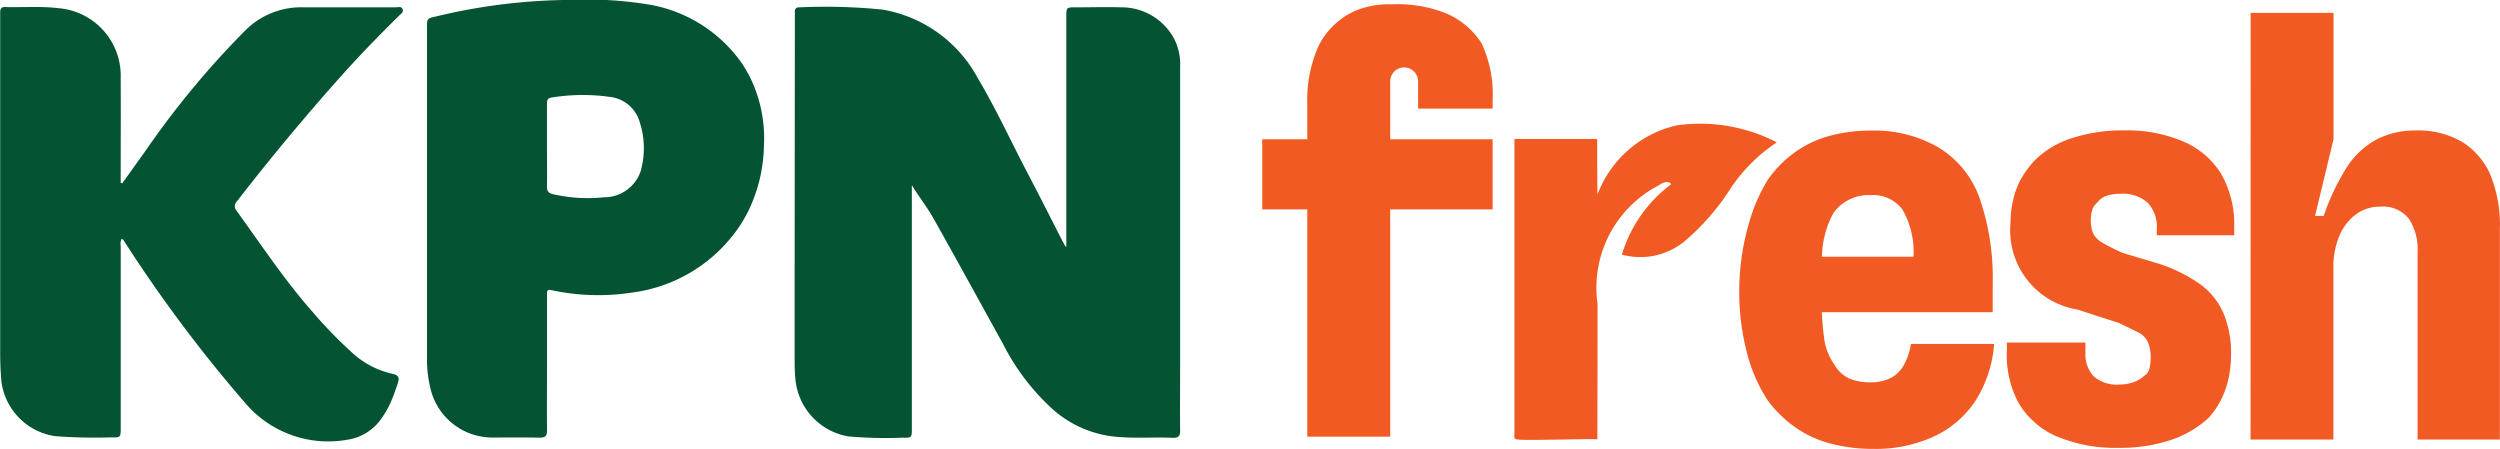
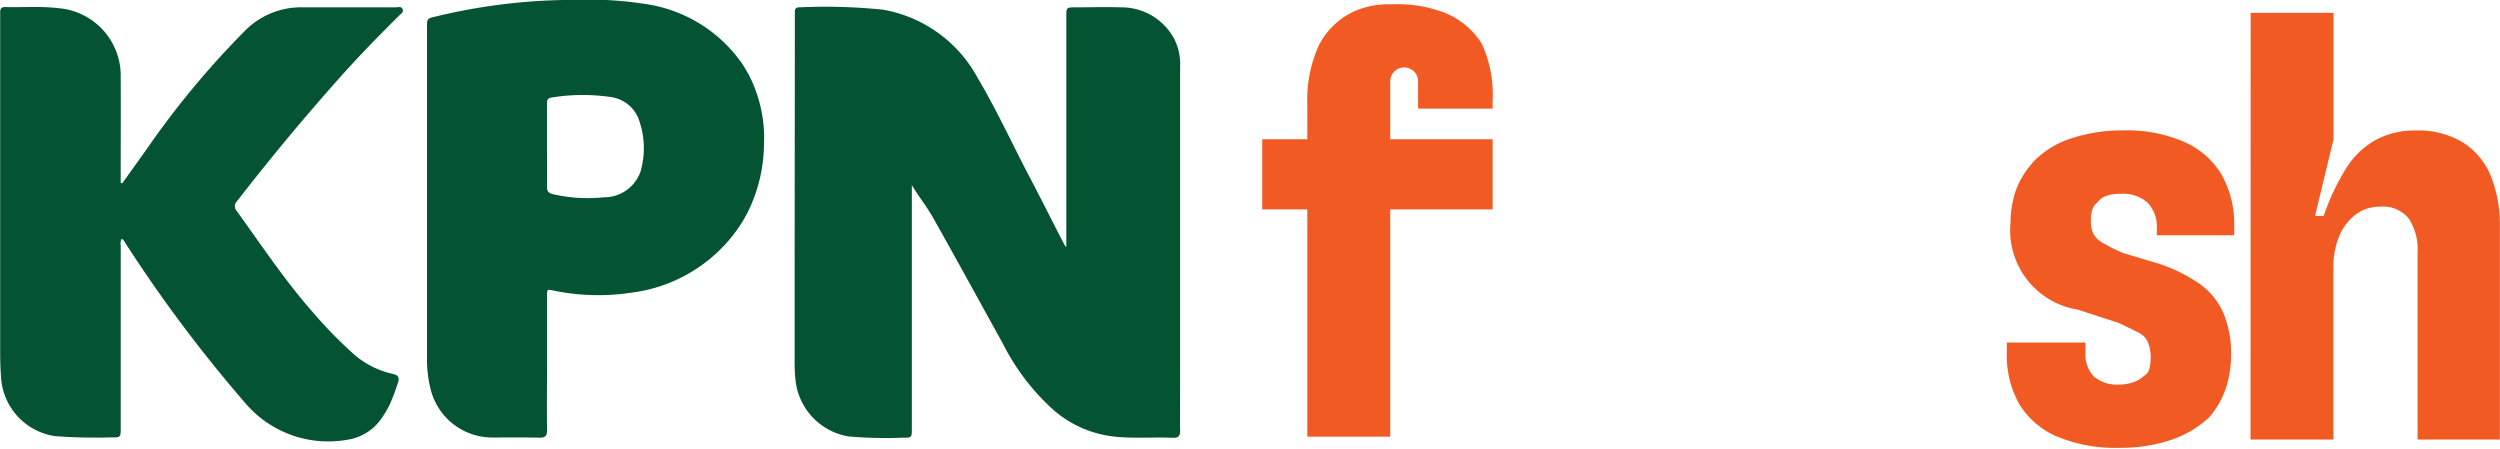
<svg xmlns="http://www.w3.org/2000/svg" id="Group_64404" data-name="Group 64404" width="81.174" height="14.569" viewBox="0 0 81.174 14.569">
-   <path id="Path_74327" data-name="Path 74327" d="M631.7,152a2.064,2.064,0,0,1-.245.711,1.046,1.046,0,0,1-.434.406,1.473,1.473,0,0,1-.624.129,1.775,1.775,0,0,1-.693-.12,1.063,1.063,0,0,1-.476-.434,1.93,1.93,0,0,1-.356-.951c-.032-.217-.051-.476-.065-.771h5.547v-.91a7.918,7.918,0,0,0-.425-2.794,3.16,3.16,0,0,0-1.339-1.649,4.179,4.179,0,0,0-2.194-.545,5.1,5.1,0,0,0-1.316.166,3.482,3.482,0,0,0-1.132.527,3.748,3.748,0,0,0-.9.91,5.68,5.68,0,0,0-.462.951,7.988,7.988,0,0,0-.208,4.678,5.277,5.277,0,0,0,.651,1.5,3.877,3.877,0,0,0,.882.878,3.457,3.457,0,0,0,1.154.545,5.3,5.3,0,0,0,1.408.18,4.521,4.521,0,0,0,2-.416,3.255,3.255,0,0,0,1.335-1.168A3.978,3.978,0,0,0,634.4,152Zm-2.886-2.9a2.925,2.925,0,0,1,.13-.781,2.809,2.809,0,0,1,.244-.577,1.393,1.393,0,0,1,1.21-.573,1.178,1.178,0,0,1,1.025.466,2.753,2.753,0,0,1,.36,1.533h-2.974a.342.342,0,0,0,0-.069" transform="translate(-569.652 -140.832)" fill="#f15a22" />
  <path id="Path_74328" data-name="Path 74328" d="M657.76,155.011a2.7,2.7,0,0,1-1.227-1.039,3.228,3.228,0,0,1-.416-1.722v-.3h2.553v.336a1.031,1.031,0,0,0,.267.762,1.149,1.149,0,0,0,.841.267,1.322,1.322,0,0,0,.455-.079.907.907,0,0,0,.337-.2.368.368,0,0,0,.178-.247,1.51,1.51,0,0,0,.04-.346,1.277,1.277,0,0,0-.089-.5.655.655,0,0,0-.326-.326q-.238-.119-.614-.3l-1.346-.436a2.606,2.606,0,0,1-2.177-2.81,3.367,3.367,0,0,1,.089-.762,2.491,2.491,0,0,1,.267-.693,3.187,3.187,0,0,1,.416-.564,2.965,2.965,0,0,1,1.207-.732,5.31,5.31,0,0,1,1.722-.257,4.636,4.636,0,0,1,1.92.366,2.661,2.661,0,0,1,1.227,1.059,3.3,3.3,0,0,1,.416,1.722v.257h-2.514v-.218a1.117,1.117,0,0,0-.3-.841,1.206,1.206,0,0,0-.871-.287,1.48,1.48,0,0,0-.445.059.664.664,0,0,0-.327.237.475.475,0,0,0-.159.247,1.193,1.193,0,0,0-.039.307,1.055,1.055,0,0,0,.079.445.783.783,0,0,0,.337.317,6.562,6.562,0,0,0,.613.307l1.128.336a5.072,5.072,0,0,1,1.366.663,2.288,2.288,0,0,1,.782.96,3.324,3.324,0,0,1,.248,1.326,3.639,3.639,0,0,1-.089.821,2.877,2.877,0,0,1-.257.7,2.668,2.668,0,0,1-.386.554,3.426,3.426,0,0,1-1.247.723,5.187,5.187,0,0,1-1.663.247,4.858,4.858,0,0,1-2-.366" transform="translate(-590.956 -140.829)" fill="#f15a22" />
  <path id="Path_74329" data-name="Path 74329" d="M683.453,131.876h2.691v4.1l-.6,2.494h.281a7.429,7.429,0,0,1,.752-1.583,2.642,2.642,0,0,1,.95-.891,2.681,2.681,0,0,1,1.286-.3,2.816,2.816,0,0,1,1.514.376,2.343,2.343,0,0,1,.911,1.069,4.321,4.321,0,0,1,.307,1.742v6.848h-2.672v-6.076a1.815,1.815,0,0,0-.287-1.1,1.071,1.071,0,0,0-.92-.386,1.3,1.3,0,0,0-.791.247,1.693,1.693,0,0,0-.535.683,2.573,2.573,0,0,0-.2,1.069v5.562h-2.691Z" transform="translate(-610.375 -131.459)" fill="#f15a22" />
  <path id="Path_74330" data-name="Path 74330" d="M580.117,133.988v.3l-2.42,0v-.905a.453.453,0,0,0-.905,0v1.9h3.325v2.277h-3.325v7.38H574.1v-7.38h-1.464v-2.277H574.1v-1.108a4.315,4.315,0,0,1,.356-1.9,2.42,2.42,0,0,1,1.127-1.127,2.76,2.76,0,0,1,1.256-.245,4.251,4.251,0,0,1,1.718.273,2.53,2.53,0,0,1,1.205,1,3.909,3.909,0,0,1,.356,1.82" transform="translate(-531.652 -130.762)" fill="#f15a22" />
-   <path id="Path_74331" data-name="Path 74331" d="M609.428,144.862a5.334,5.334,0,0,0-1.534,1.547,7.667,7.667,0,0,1-1.439,1.646,2.265,2.265,0,0,1-2.057.452,4.431,4.431,0,0,1,1.6-2.284c-.081-.136-.289-.053-.415.041a3.741,3.741,0,0,0-1.976,3.844q0,2.2-.006,4.4c0-.036-2.4.048-2.614,0-.115-.026-.079-.092-.079-.211v-9.544l2.687,0q0,.9.008,1.81a3.6,3.6,0,0,1,2.571-2.251,5.4,5.4,0,0,1,3.25.549" transform="translate(-551.735 -140.24)" fill="#f15a22" />
  <path id="Path_74332" data-name="Path 74332" d="M532.724,144.96c0,.18-.048.252-.239.246-.645-.027-1.29.031-1.935-.043a3.59,3.59,0,0,1-1.927-.85,7.313,7.313,0,0,1-1.646-2.146c-.755-1.363-1.5-2.73-2.266-4.088-.206-.369-.472-.7-.7-1.077v.2q0,3.847,0,7.7c0,.3,0,.307-.3.3a13.883,13.883,0,0,1-1.753-.04,2.075,2.075,0,0,1-1.72-1.79,5.263,5.263,0,0,1-.033-.582c0-.925,0-1.851,0-2.776l.008-8.684a.121.121,0,0,1,.137-.1,18.469,18.469,0,0,1,2.718.074,4.344,4.344,0,0,1,3.085,2.225c.6,1.009,1.09,2.081,1.636,3.121.4.762.785,1.531,1.179,2.295a.478.478,0,0,0,.059.069v-.244q0-3.617,0-7.233c0-.307,0-.308.312-.308.491,0,.983-.015,1.473,0a1.936,1.936,0,0,1,1.717,1.023,1.8,1.8,0,0,1,.193.9q0,4.929,0,9.854c0,.652-.007,1.3,0,1.955" transform="translate(-494.404 -130.991)" fill="#045433" />
  <path id="Path_74333" data-name="Path 74333" d="M489.412,132.816q-.081-.15-.178-.3a4.637,4.637,0,0,0-2.991-1.924,12.27,12.27,0,0,0-2.569-.158,19.033,19.033,0,0,0-4.391.538c-.291.064-.29.07-.29.37q0,5.389,0,10.779a3.912,3.912,0,0,0,.115.938,2.062,2.062,0,0,0,1.992,1.584c.518,0,1.036-.006,1.553.005.19,0,.24-.065.238-.244-.008-.726,0-1.451,0-2.176V140c0-.091-.014-.175.135-.144a7.187,7.187,0,0,0,2.644.078,4.968,4.968,0,0,0,3.249-1.847,4.547,4.547,0,0,0,.5-.783,5.062,5.062,0,0,0,.515-2.134,4.5,4.5,0,0,0-.515-2.349m-3.467,3.106a1.25,1.25,0,0,1-1.22.916,5.014,5.014,0,0,1-1.643-.1c-.144-.033-.2-.091-.2-.241.008-.45,0-.9,0-1.349s0-.886,0-1.328c0-.107,0-.2.144-.22a6.248,6.248,0,0,1,1.886-.023,1.136,1.136,0,0,1,.985.834,2.7,2.7,0,0,1,.044,1.509" transform="translate(-465.129 -130.437)" fill="#045433" />
  <path id="Path_74334" data-name="Path 74334" d="M444.09,131.51c-.131.129-.261.257-.39.388-.521.522-1.03,1.055-1.521,1.605q-1.752,1.964-3.362,4.043a.218.218,0,0,0-.013.3c.807,1.115,1.567,2.265,2.481,3.3a14.445,14.445,0,0,0,1.307,1.342,2.837,2.837,0,0,0,1.125.618c.051.015.1.027.153.039.2.043.232.126.174.3s-.116.347-.186.514a2.918,2.918,0,0,1-.367.664,1.628,1.628,0,0,1-1.092.663,3.535,3.535,0,0,1-3.316-1.2,45.957,45.957,0,0,1-3.909-5.222c-.026-.038-.04-.086-.1-.1a.378.378,0,0,0-.028.228q0,2.952,0,5.9c0,.318,0,.324-.324.317a17.39,17.39,0,0,1-1.793-.039,2.056,2.056,0,0,1-1.765-1.85c-.021-.281-.032-.563-.032-.845q0-5.429,0-10.86c0-.074,0-.148,0-.222,0-.106.047-.161.16-.158.578.018,1.156-.033,1.733.038a2.2,2.2,0,0,1,2.02,2.268c.006,1.054,0,2.11,0,3.164v.239l.049.016q.392-.546.783-1.093A28.3,28.3,0,0,1,439.086,132a2.564,2.564,0,0,1,1.854-.756h3.046c.075,0,.178-.039.213.063s-.051.145-.108.2" transform="translate(-431.126 -131.007)" fill="#045433" />
</svg>